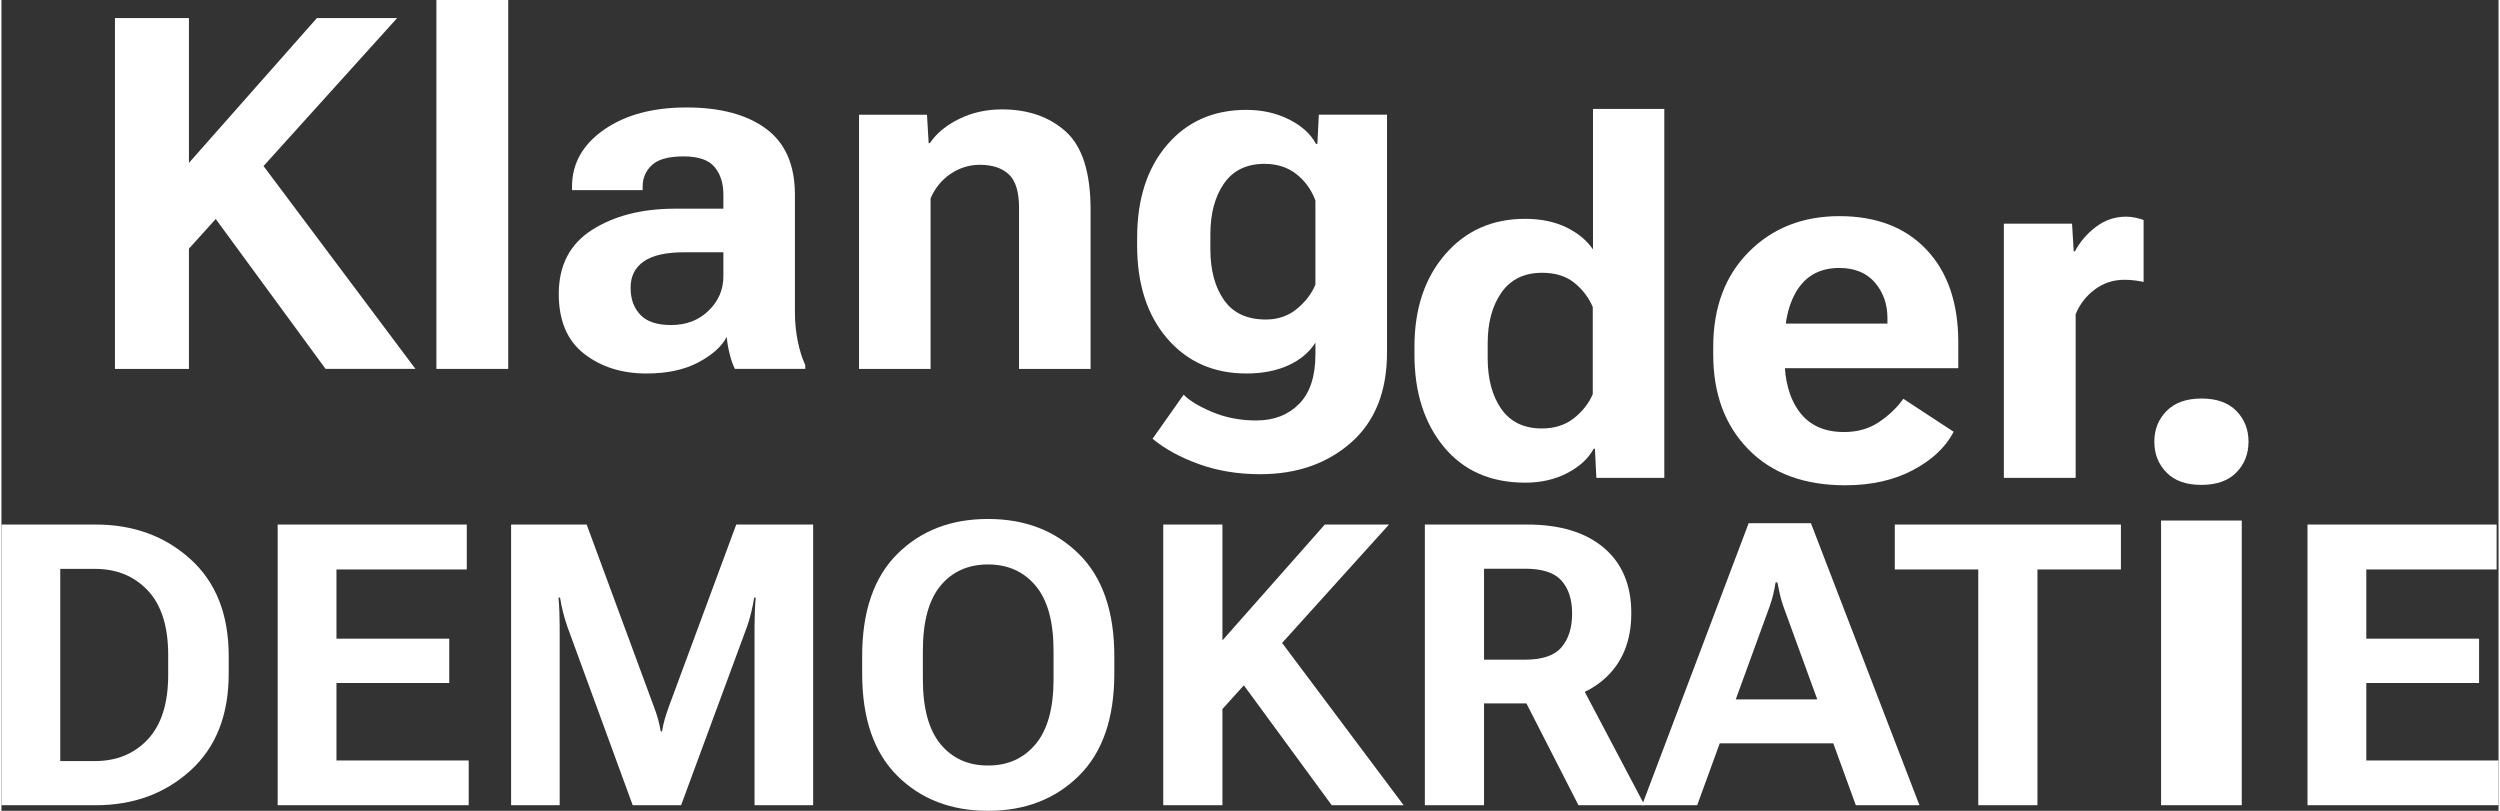
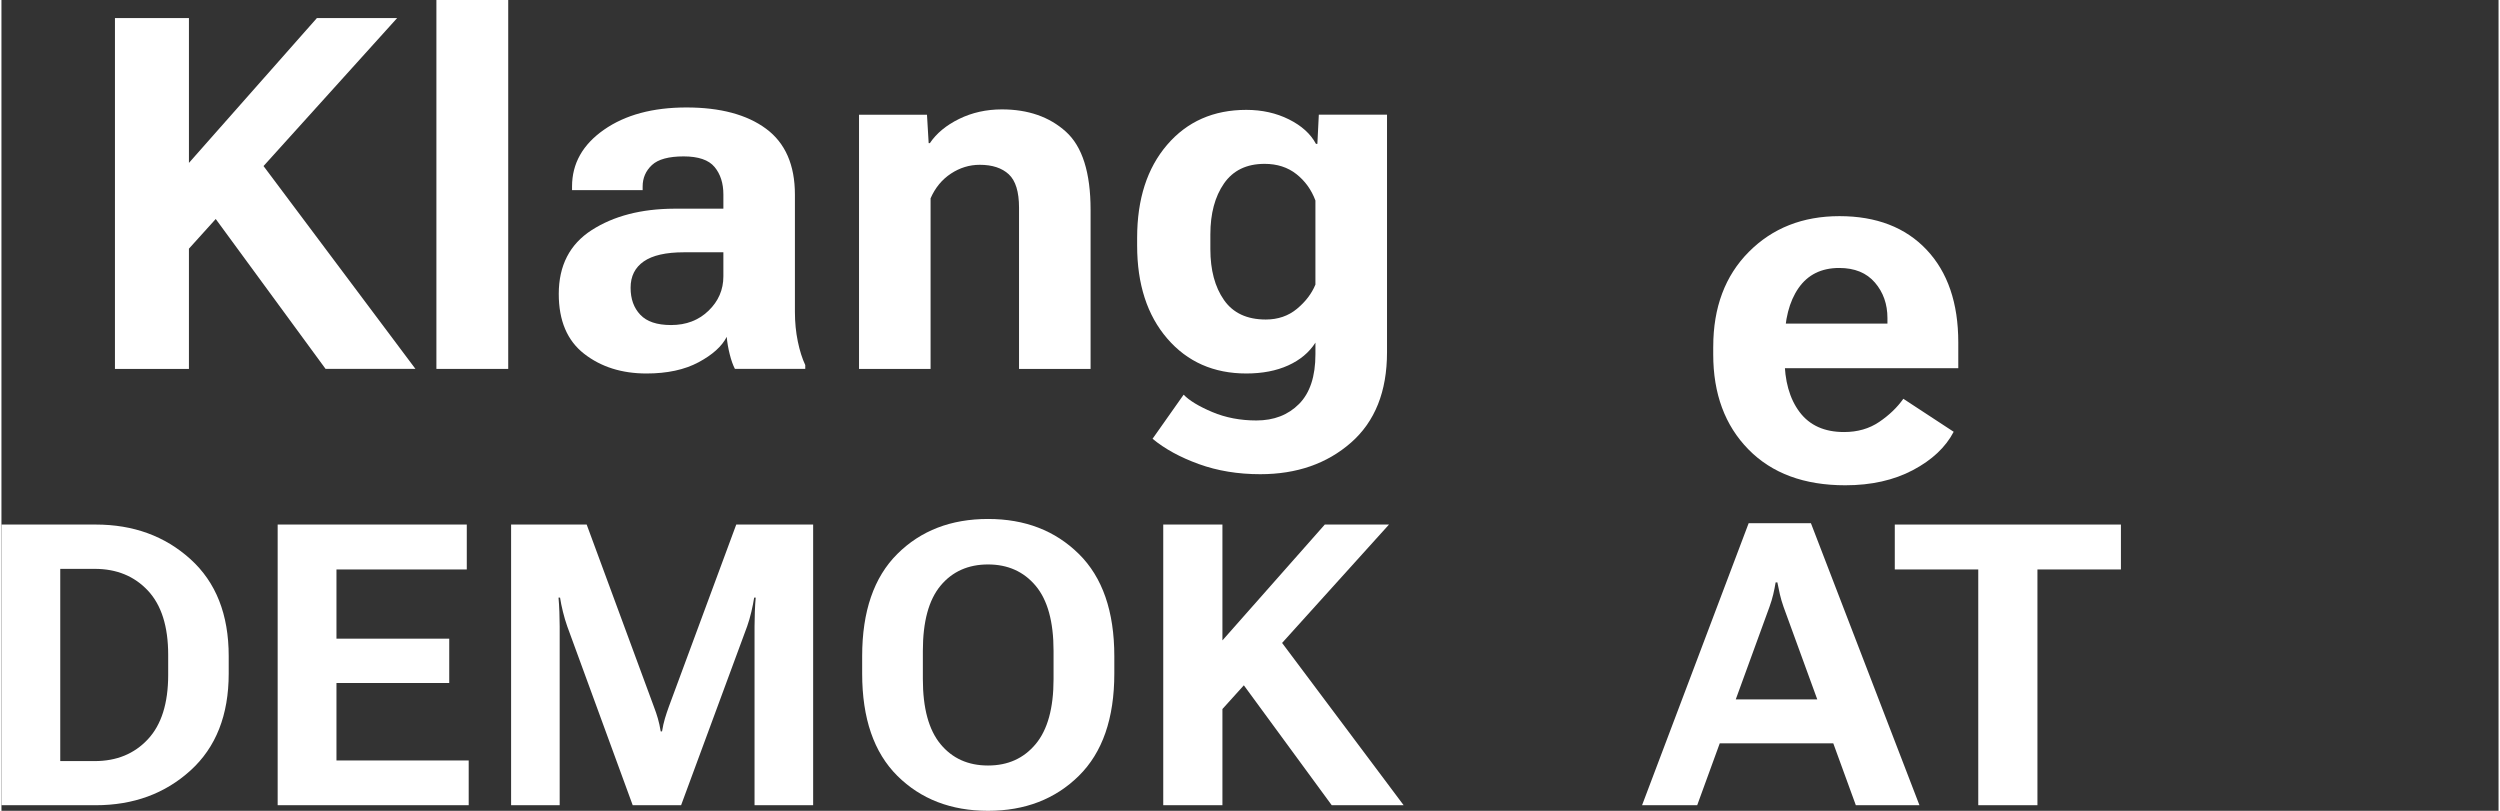
<svg xmlns="http://www.w3.org/2000/svg" id="Ebene_4" data-name="Ebene 4" viewBox="0 0 1265.04 410.76" width="185" height="60">
  <rect x="0" y="0" width="1265.04" height="410.76" fill="#333333" stroke="none" />
  <defs>
    <style>
      .cls-1 {
        isolation: isolate;
      }

      .cls-2 {
        fill: #fff;
      }
    </style>
  </defs>
  <g class="cls-1">
    <g class="cls-1">
      <path class="cls-2" d="M57.5,9.16h37.48v73.36L159.8,9.16h40.65l-105.47,116.82v60.91h-37.48V9.16ZM101.57,101.44l24.05-26.86,84.11,112.3h-45.53l-62.62-85.45Z" />
      <path class="cls-2" d="M220.35,0h36.38v186.89h-36.38V0Z" />
      <path class="cls-2" d="M299.02,116.58c11.11-7.16,25.04-10.78,41.81-10.86h24.9v-7.2c0-5.7-1.49-10.33-4.46-13.92-2.97-3.58-8.2-5.37-15.69-5.37s-12.92,1.46-16.05,4.39c-3.13,2.93-4.7,6.55-4.7,10.86v1.83h-35.77v-1.83c0-11.64,5.39-21.22,16.17-28.75,10.78-7.53,24.72-11.29,41.81-11.29s30.62,3.6,40.34,10.8c9.72,7.2,14.59,18.33,14.59,33.39v59.45c0,5.21.49,10.17,1.46,14.89.98,4.72,2.24,8.71,3.78,11.96v1.95h-35.64c-.98-1.87-1.85-4.33-2.62-7.38-.77-3.05-1.28-6-1.53-8.85-2.44,4.8-7.2,9.09-14.28,12.88-7.08,3.79-15.87,5.68-26.37,5.68-12.53,0-23.07-3.34-31.62-10.01-8.54-6.67-12.82-16.76-12.82-30.27,0-14.4,5.55-25.19,16.66-32.35ZM323.62,159.42c3.25,3.5,8.46,5.25,15.62,5.25,7.65,0,13.98-2.42,18.98-7.26,5.01-4.84,7.51-10.64,7.51-17.39v-12.21h-19.9c-9.2,0-16.01,1.55-20.45,4.64-4.44,3.09-6.65,7.53-6.65,13.31s1.63,10.17,4.88,13.67Z" />
      <path class="cls-2" d="M434.46,58.11h34.42l.85,14.4h.61c3.34-4.96,8.28-9.05,14.83-12.27,6.55-3.21,13.77-4.82,21.67-4.82,13.26,0,24.07,3.76,32.41,11.29s12.51,20.73,12.51,39.61v80.57h-36.25v-81.67c0-8.06-1.73-13.69-5.19-16.91-3.46-3.21-8.36-4.82-14.71-4.82-5.21,0-10.07,1.49-14.59,4.46-4.52,2.97-7.96,7.14-10.32,12.51v86.43h-36.25V58.11Z" />
      <path class="cls-2" d="M598.89,199.95c2.93,3.01,7.77,5.94,14.53,8.79,6.75,2.85,14.2,4.27,22.34,4.27,8.87,0,16.07-2.79,21.61-8.36,5.53-5.58,8.3-13.98,8.3-25.21v-5.86c-3.17,4.96-7.77,8.81-13.79,11.54-6.02,2.73-13.1,4.09-21.24,4.09-16.52,0-29.87-5.9-40.04-17.7-10.17-11.8-15.26-27.51-15.26-47.12v-3.91c0-19.61,5.07-35.32,15.2-47.12,10.13-11.8,23.5-17.7,40.1-17.7,7.97,0,15.18,1.61,21.61,4.82,6.43,3.22,10.99,7.35,13.67,12.39h.73l.73-14.77h34.55v120.36c0,19.86-6.08,35.11-18.25,45.78-12.17,10.66-27.49,15.99-45.96,15.99-11.31,0-21.69-1.71-31.13-5.13-9.44-3.42-17.25-7.69-23.44-12.82l15.75-22.34ZM619.33,151.98c4.6,6.59,11.66,9.89,21.18,9.89,6.18,0,11.45-1.81,15.81-5.43,4.35-3.62,7.47-7.71,9.34-12.27v-42.6c-2.04-5.45-5.25-9.91-9.64-13.37s-9.77-5.19-16.11-5.19c-9.12,0-15.97,3.32-20.57,9.95-4.6,6.63-6.9,15.24-6.9,25.82v7.45c0,10.58,2.3,19.17,6.9,25.76Z" />
    </g>
  </g>
  <g class="cls-1">
    <g class="cls-1">
-       <path class="cls-2" d="M715.83,175.67c0-19.21,5.19-34.81,15.56-46.81,10.38-12,23.86-18,40.47-18,7.97,0,14.91,1.42,20.81,4.27,5.9,2.85,10.44,6.59,13.61,11.23V55.19h36.13v186.89h-34.42l-.73-14.77h-.61c-2.69,4.96-7.14,9.08-13.37,12.33s-13.33,4.88-21.3,4.88c-17.5,0-31.23-6.02-41.2-18.07-9.97-12.04-14.95-27.67-14.95-46.88v-3.91ZM759.84,207.17c4.6,6.59,11.45,9.89,20.57,9.89,6.35,0,11.7-1.69,16.05-5.07,4.35-3.38,7.59-7.47,9.7-12.27v-44.19c-2.04-4.8-5.15-8.89-9.34-12.27-4.19-3.38-9.62-5.07-16.3-5.07-9.03,0-15.89,3.32-20.57,9.95-4.68,6.63-7.02,15.24-7.02,25.82v7.45c0,10.58,2.3,19.17,6.9,25.76Z" />
      <path class="cls-2" d="M867.2,175.67c0-19.94,6-35.95,18-48.04,12-12.08,27.32-18.13,45.96-18.13s33.43,5.68,44.13,17.03c10.7,11.35,16.05,27,16.05,46.94v13.06h-99.37v-22.58h63.48v-2.81c0-7.08-2.12-13.08-6.35-18-4.23-4.92-10.25-7.39-18.07-7.39-9.03,0-15.91,3.4-20.63,10.19-4.72,6.8-7.08,16.05-7.08,27.77v7.81c0,11.39,2.54,20.47,7.63,27.22,5.08,6.76,12.59,10.13,22.52,10.13,6.84,0,12.78-1.71,17.82-5.13,5.04-3.42,9.11-7.32,12.21-11.72l25.51,16.72c-4.07,7.81-10.95,14.28-20.63,19.41-9.69,5.13-21.12,7.69-34.3,7.69-20.83,0-37.19-6.06-49.07-18.19-11.88-12.12-17.82-28.16-17.82-48.1v-3.91Z" />
-       <path class="cls-2" d="M1014.42,113.3h34.55l.85,14.04h.61c2.52-4.8,6.06-8.93,10.62-12.39,4.56-3.46,9.68-5.19,15.38-5.19,1.63,0,3.32.2,5.07.61,1.75.41,2.99.77,3.72,1.1v31.37c-1.46-.32-2.99-.59-4.58-.79-1.59-.2-3.36-.3-5.31-.3-5.54,0-10.5,1.65-14.89,4.94-4.39,3.3-7.61,7.47-9.64,12.51v82.89h-36.38V113.3Z" />
    </g>
  </g>
  <g class="cls-1">
    <g class="cls-1">
      <path class="cls-2" d="M0,265.74h47.75c19.08,0,35.07,5.84,48,17.53,12.92,11.69,19.38,28.04,19.38,49.07v8.89c0,21.03-6.46,37.4-19.38,49.12-12.92,11.72-28.92,17.58-48,17.58H0v-142.19ZM47.27,385.57c11.07,0,20.03-3.68,26.9-11.04,6.87-7.36,10.3-18.23,10.3-32.62v-10.16c0-14.39-3.43-25.24-10.3-32.57-6.87-7.32-15.84-10.99-26.9-10.99h-17.48v97.36h17.48Z" />
      <path class="cls-2" d="M139.94,265.74h95.8v22.75h-66.02v35.06h57.13v22.46h-57.13v39.26h66.99v22.66h-96.78v-142.19Z" />
      <path class="cls-2" d="M258.2,265.74h38.28l33.98,92.09c.85,2.21,1.55,4.28,2.1,6.2.55,1.92,1.03,4.09,1.42,6.49h.68c.39-2.41.88-4.59,1.46-6.54s1.27-4,2.05-6.15l34.08-92.09h38.96v142.19h-29.69v-90.72c0-2.21.05-4.64.15-7.28s.24-5.03.44-7.18h-.78c-.33,2.15-.8,4.54-1.42,7.18-.62,2.64-1.32,5.06-2.1,7.28l-33.5,90.72h-24.51l-33.2-90.72c-.78-2.21-1.5-4.64-2.15-7.28-.65-2.64-1.14-5.03-1.46-7.18h-.78c.2,2.15.34,4.54.44,7.18s.15,5.06.15,7.28v90.72h-24.61v-142.19Z" />
      <path class="cls-2" d="M436.04,332.44c0-22.72,5.94-39.99,17.82-51.81,11.88-11.82,27.2-17.72,45.95-17.72s34.02,5.91,46,17.72c11.98,11.82,17.97,29.09,17.97,51.81v8.79c0,22.72-5.99,39.99-17.97,51.81-11.98,11.82-27.31,17.72-46,17.72s-34.07-5.91-45.95-17.72c-11.88-11.82-17.82-29.08-17.82-51.81v-8.79ZM475.73,376.97c5.96,7.23,13.98,10.84,24.07,10.84s18.07-3.61,24.12-10.84c6.05-7.23,9.08-18.2,9.08-32.91v-14.36c0-14.78-3.03-25.76-9.08-32.96-6.05-7.19-14.1-10.79-24.12-10.79s-18.12,3.6-24.07,10.79c-5.96,7.19-8.94,18.18-8.94,32.96v14.36c0,14.71,2.98,25.68,8.94,32.91Z" />
      <path class="cls-2" d="M588.57,265.74h29.98v58.69l51.86-58.69h32.52l-84.38,93.46v48.73h-29.98v-142.19ZM623.83,339.57l19.24-21.48,67.29,89.84h-36.43l-50.1-68.36Z" />
-       <path class="cls-2" d="M721.09,265.74h51.86c16.6,0,29.54,3.92,38.82,11.77,9.28,7.85,13.92,18.9,13.92,33.15s-4.67,25.52-14.01,33.59c-9.34,8.07-22.28,12.11-38.82,12.11h-21.78v51.56h-29.98v-142.19ZM771.88,334.2c8.72,0,14.88-2.1,18.46-6.3,3.58-4.2,5.37-9.88,5.37-17.04s-1.79-12.66-5.37-16.7c-3.58-4.04-9.73-6.05-18.46-6.05h-20.8v46.09h20.8ZM765.43,342.4l31.64-1.46,35.35,66.99h-33.5l-33.5-65.53Z" />
    </g>
    <g class="cls-1">
      <path class="cls-2" d="M885.15,265.06h31.54l54.98,142.87h-32.23l-36.62-100.49c-.78-2.21-1.4-4.33-1.86-6.35-.46-2.02-.88-4.04-1.27-6.05h-.88c-.33,2.02-.73,4.05-1.22,6.1s-1.12,4.15-1.9,6.3l-36.62,100.49h-27.93l54-142.87ZM868.84,354.32h62.79l6.93,22.27h-76.66l6.93-22.27Z" />
    </g>
    <g class="cls-1">
      <path class="cls-2" d="M959.18,265.74h114.55v22.75h-42.29v119.43h-29.98v-119.43h-42.29v-22.75Z" />
    </g>
    <g class="cls-1">
-       <path class="cls-2" d="M1096.87,208.18c4.15-4.19,10.05-6.29,17.71-6.29s13.54,2.1,17.64,6.29c4.1,4.19,6.15,9.39,6.15,15.59s-2.05,11.39-6.15,15.59c-4.1,4.19-10.03,6.29-17.77,6.29s-13.54-2.1-17.64-6.29c-4.1-4.19-6.15-9.39-6.15-15.59s2.07-11.39,6.22-15.59ZM1094.07,263.69h40.88v144.24h-40.88v-144.24Z" />
-     </g>
+       </g>
    <g class="cls-1">
-       <path class="cls-2" d="M1168.26,265.74h95.8v22.75h-66.02v35.06h57.13v22.46h-57.13v39.26h66.99v22.66h-96.78v-142.19Z" />
-     </g>
+       </g>
  </g>
</svg>